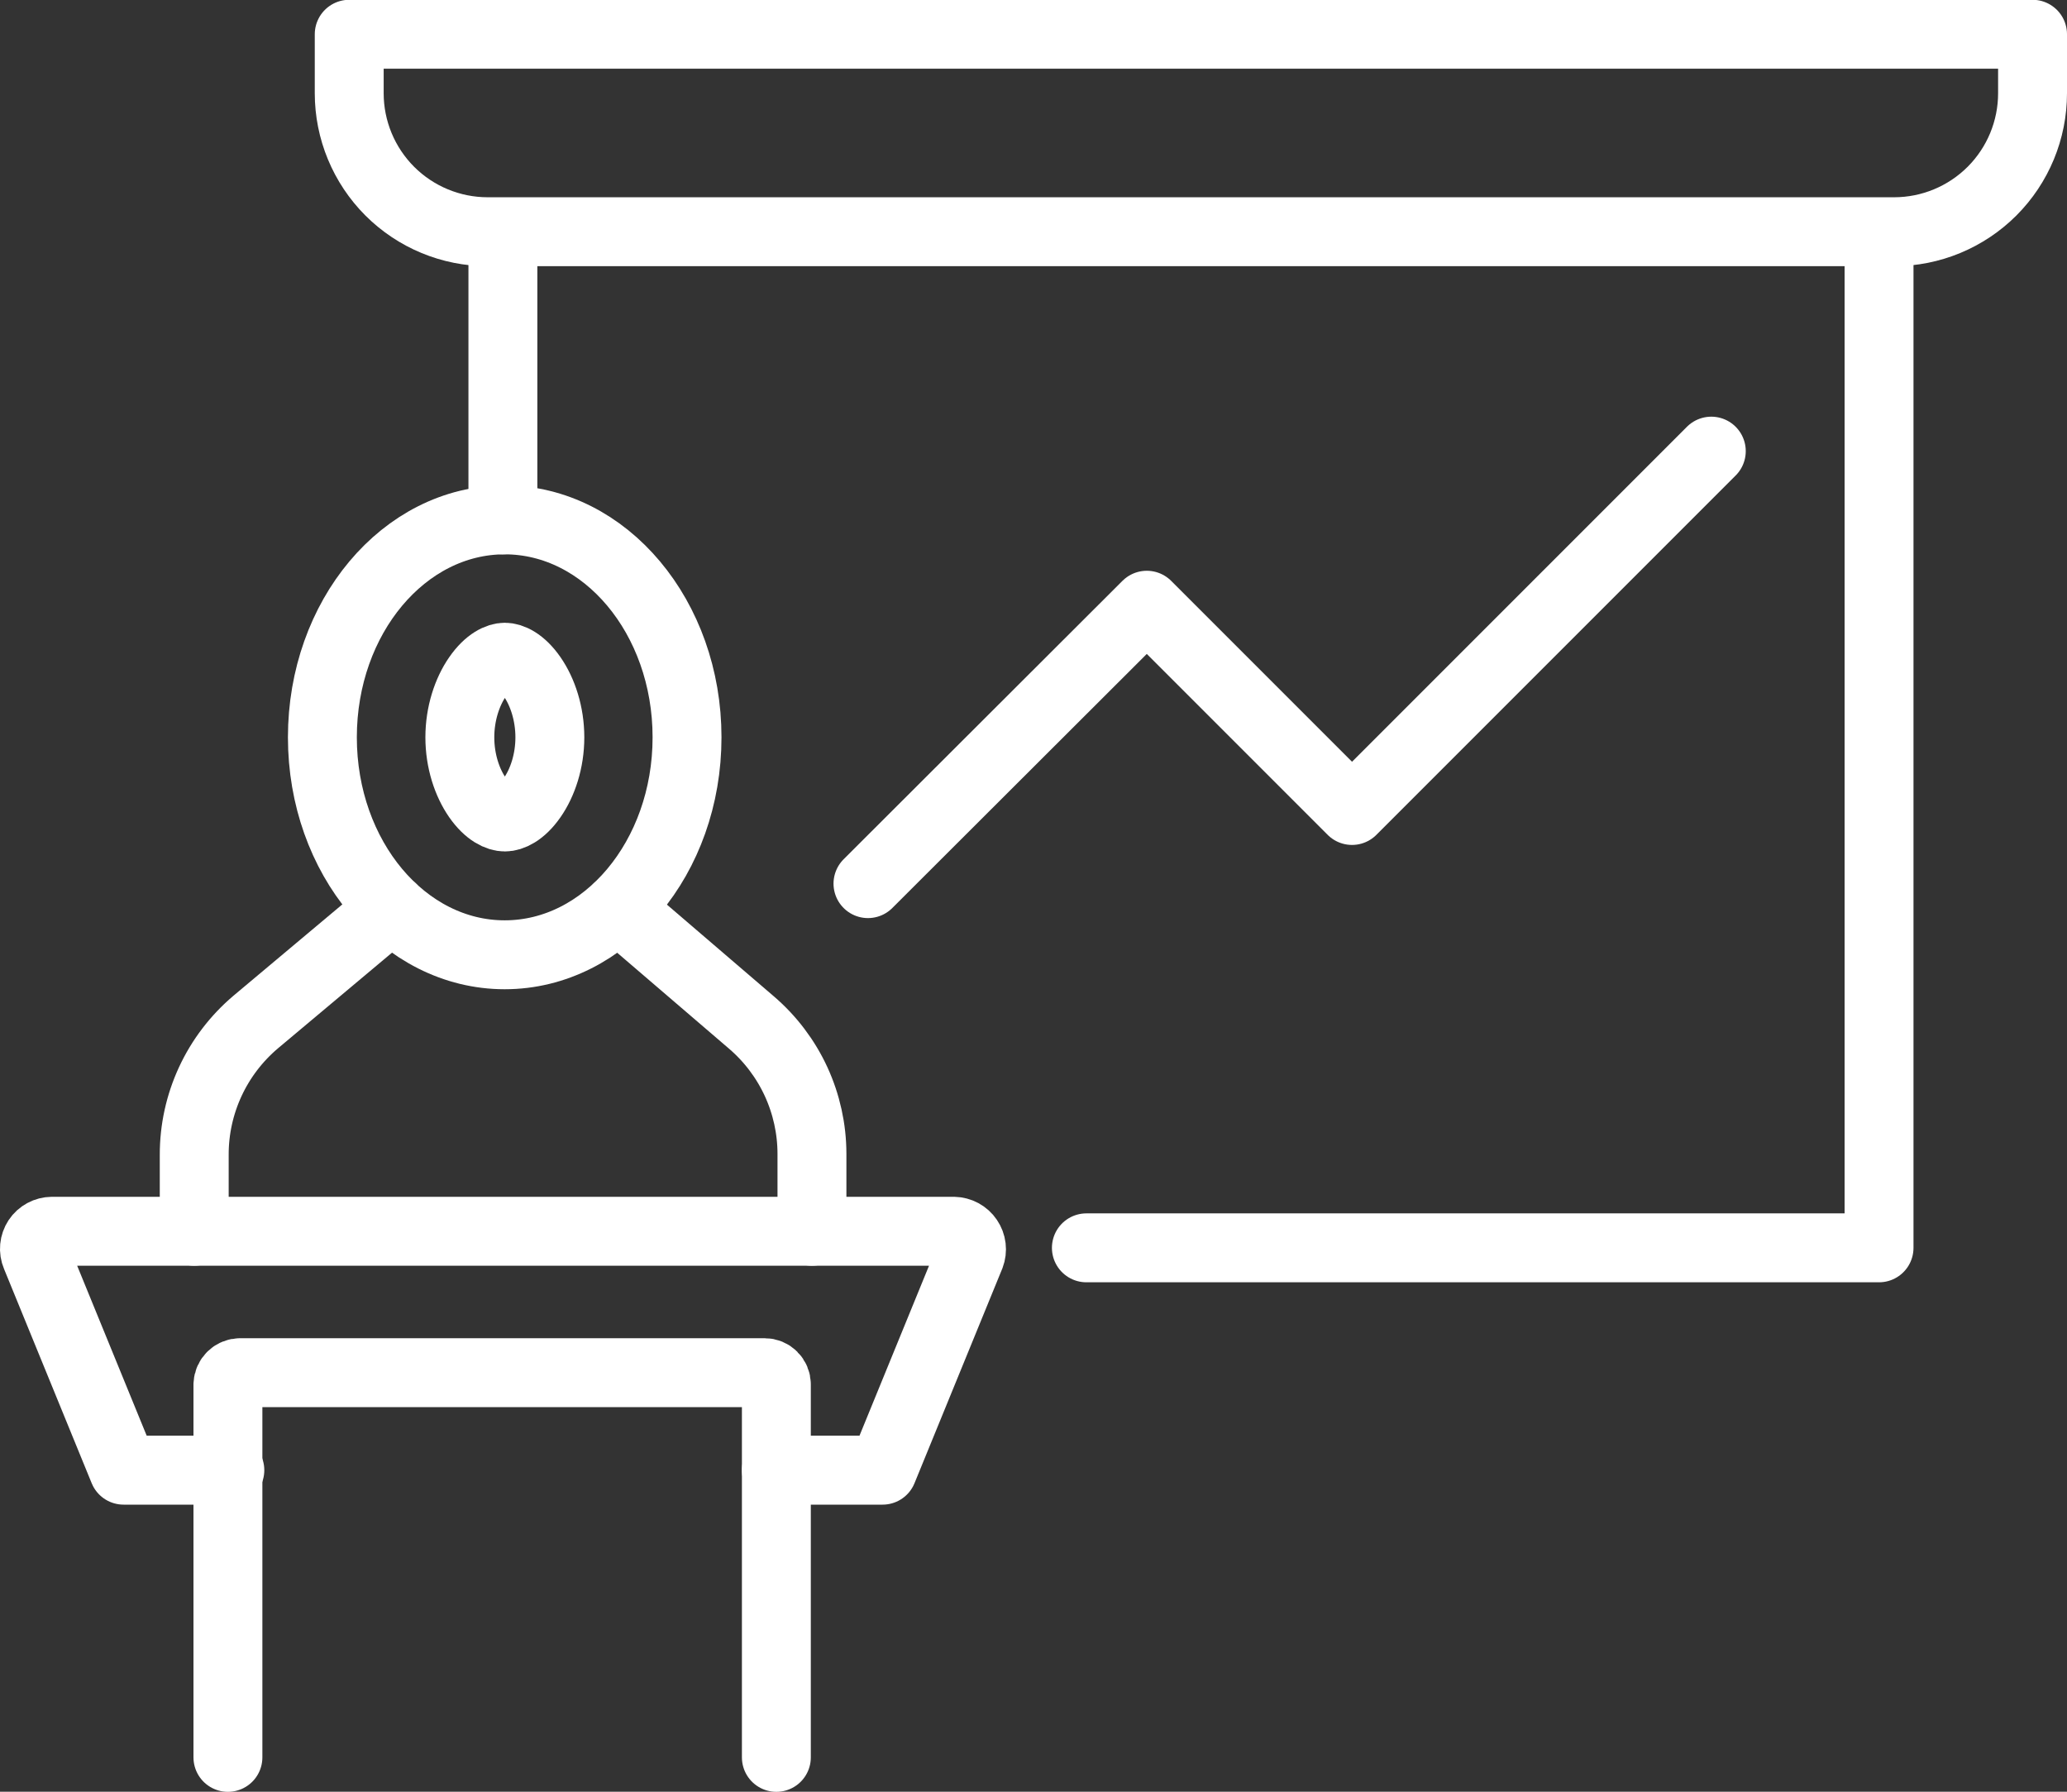
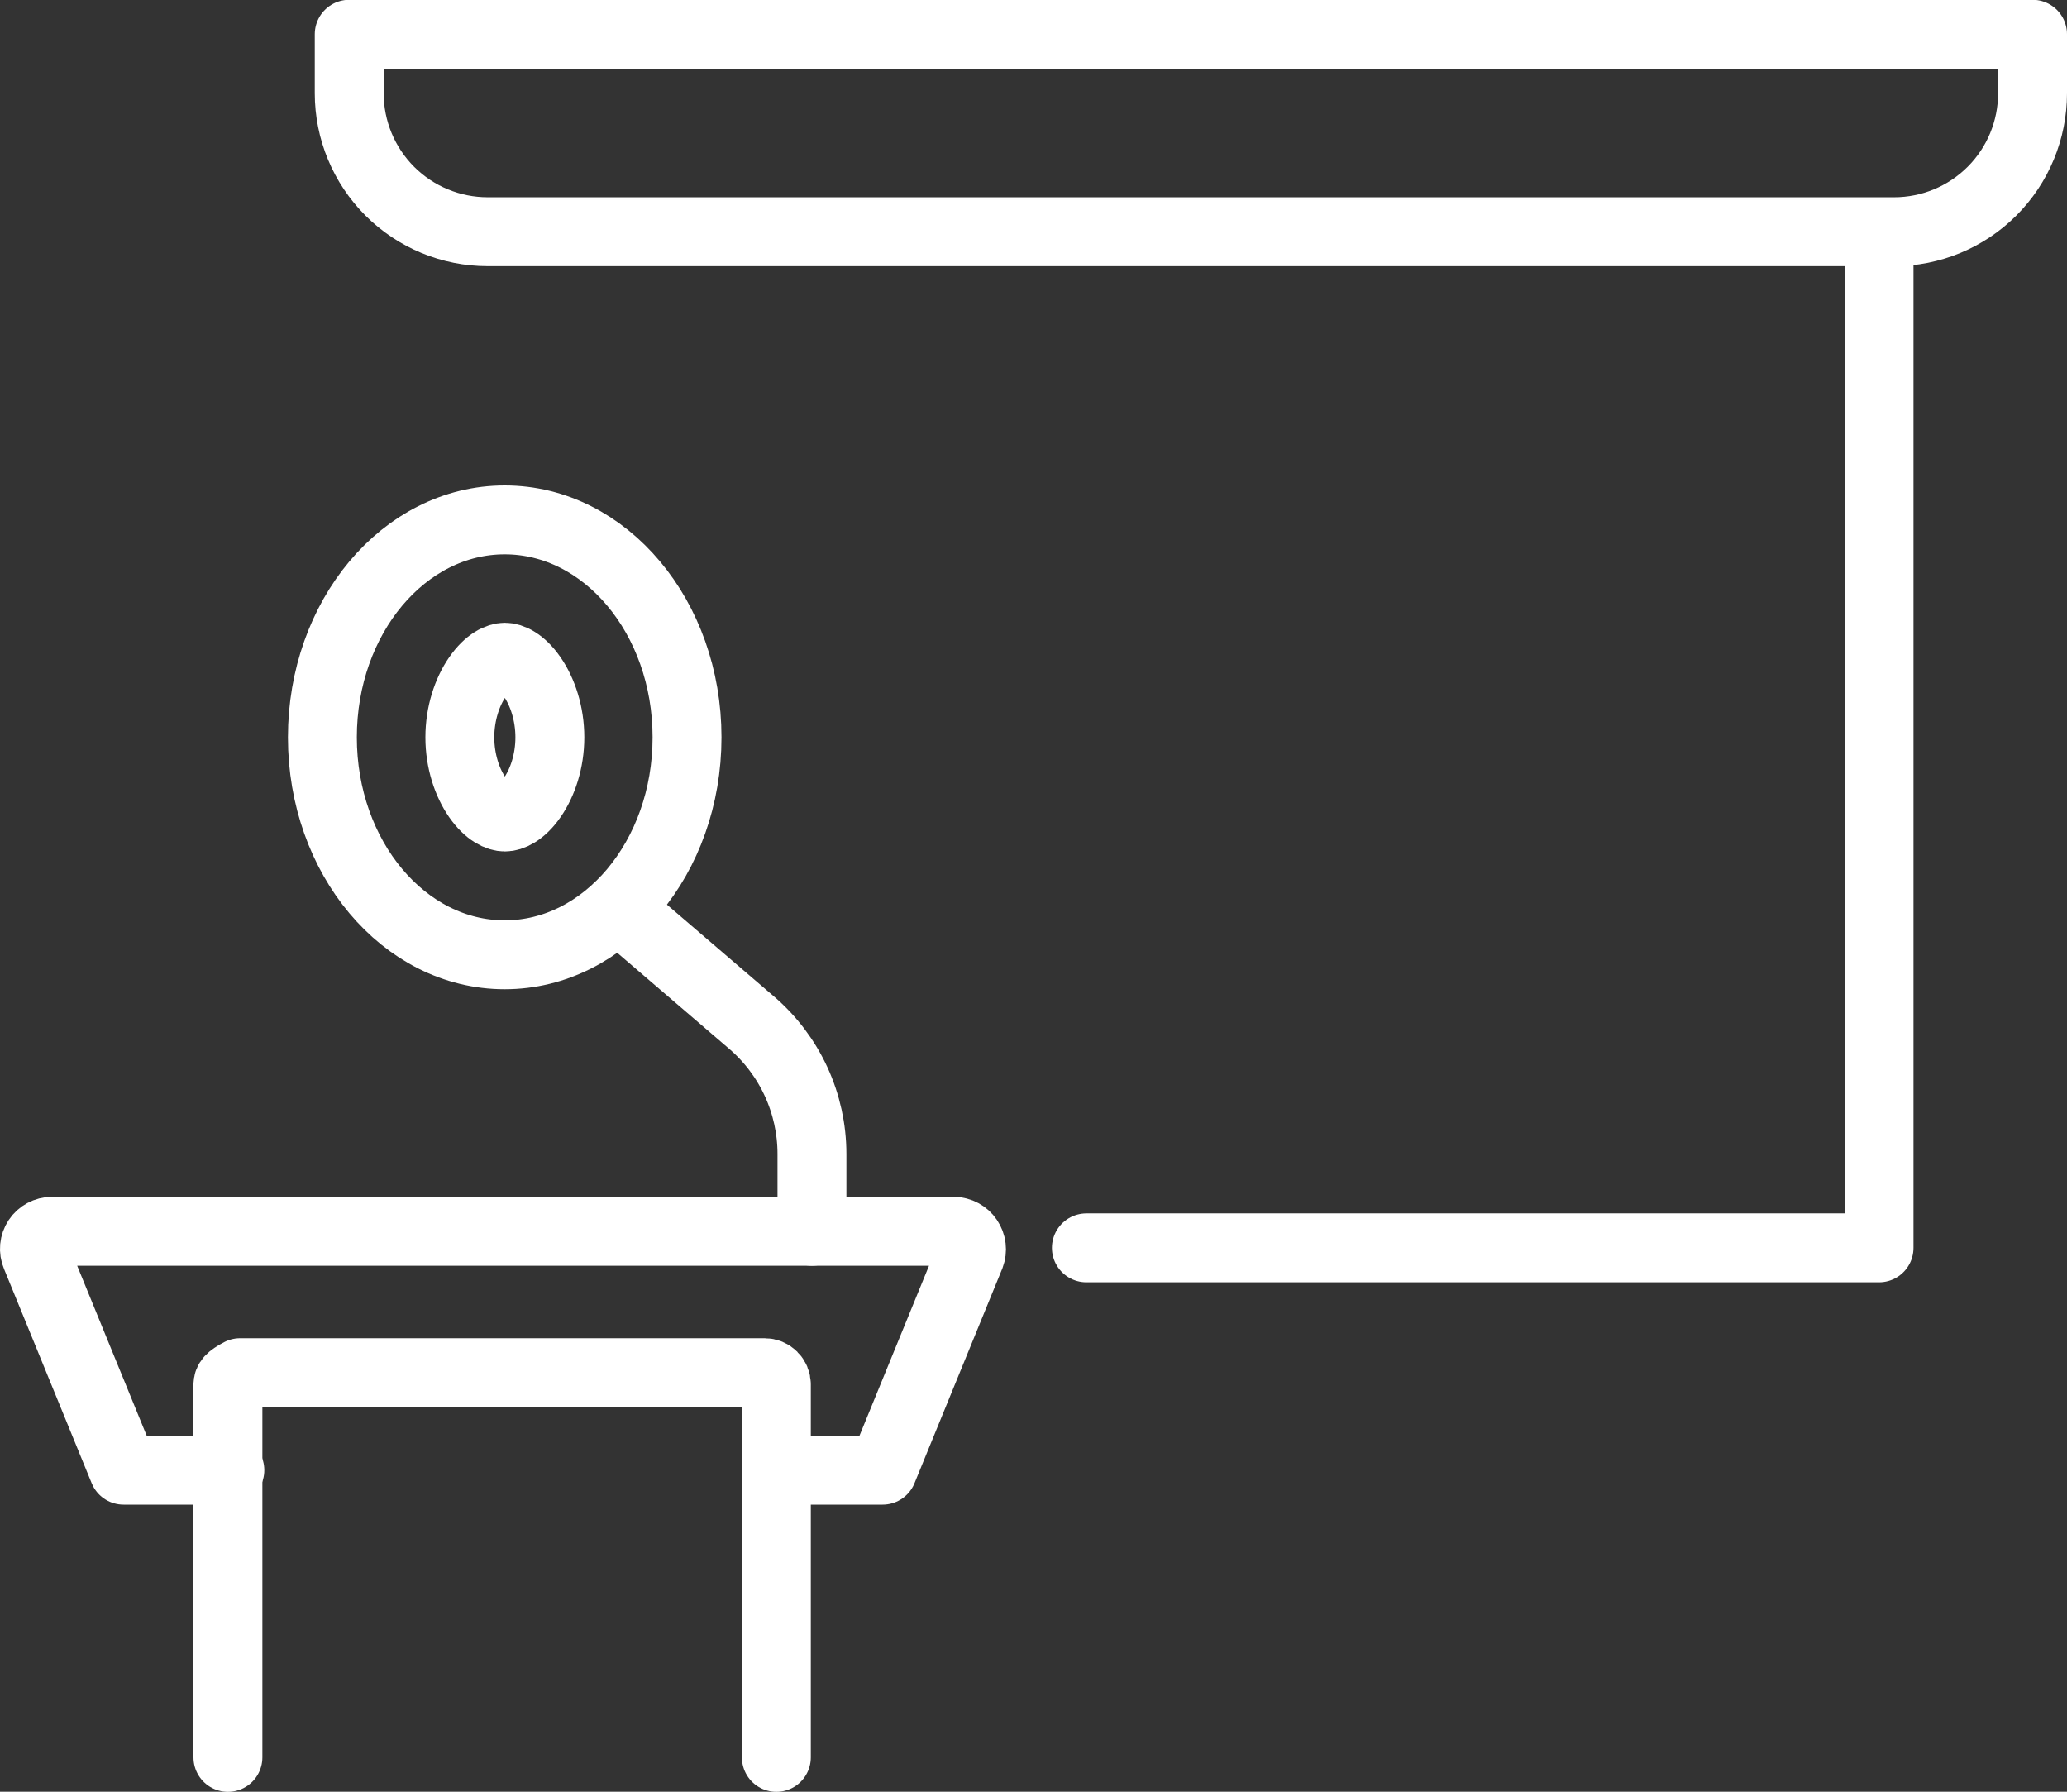
<svg xmlns="http://www.w3.org/2000/svg" width="60" height="52" viewBox="0 0 60 52" fill="none">
  <rect x="0" y="0" width="60" height="52" fill="#333333" stroke="none" />
  <path d="M54.544 6.739V36.215H31.535" stroke="white" stroke-width="2" stroke-linecap="round" stroke-linejoin="round" />
-   <path d="M14.598 15.088V6.739" stroke="white" stroke-width="2" stroke-linecap="round" stroke-linejoin="round" />
  <path d="M14.156 6.725H54.981C56.047 6.725 57.069 6.301 57.823 5.548C58.577 4.794 59 3.772 59 2.706V0.994H10.137V2.706C10.137 3.772 10.561 4.794 11.314 5.548C12.068 6.301 13.09 6.725 14.156 6.725V6.725Z" stroke="white" stroke-width="2" stroke-linecap="round" stroke-linejoin="round" />
  <path d="M6.672 42.668H3.587L1.04 36.442C1.007 36.364 0.994 36.281 1.002 36.197C1.01 36.114 1.038 36.033 1.084 35.963C1.13 35.893 1.193 35.836 1.267 35.796C1.341 35.756 1.423 35.735 1.507 35.734H27.686C27.77 35.736 27.852 35.757 27.926 35.797C28 35.837 28.063 35.894 28.11 35.964C28.157 36.033 28.187 36.112 28.197 36.196C28.207 36.279 28.197 36.363 28.167 36.442L25.62 42.668H22.535" stroke="white" stroke-width="2" stroke-linecap="round" stroke-linejoin="round" />
-   <path d="M22.536 51.003V40.178C22.536 40.087 22.5 40.001 22.436 39.937C22.373 39.874 22.286 39.838 22.196 39.838H6.97C6.878 39.838 6.791 39.873 6.725 39.937C6.659 40 6.62 40.086 6.616 40.178V51.003" stroke="white" stroke-width="2" stroke-linecap="round" stroke-linejoin="round" />
+   <path d="M22.536 51.003V40.178C22.536 40.087 22.5 40.001 22.436 39.937C22.373 39.874 22.286 39.838 22.196 39.838H6.97C6.659 40 6.62 40.086 6.616 40.178V51.003" stroke="white" stroke-width="2" stroke-linecap="round" stroke-linejoin="round" />
  <path d="M17.937 26.352L21.814 29.677C22.363 30.148 22.805 30.732 23.108 31.389C23.41 32.046 23.568 32.76 23.569 33.484V35.734" stroke="white" stroke-width="2" stroke-linecap="round" stroke-linejoin="round" />
-   <path d="M11.369 26.352L7.421 29.663C6.862 30.137 6.412 30.726 6.104 31.391C5.796 32.056 5.637 32.78 5.638 33.512V35.734" stroke="white" stroke-width="2" stroke-linecap="round" stroke-linejoin="round" />
  <path d="M14.65 27.71C17.573 27.71 19.943 24.885 19.943 21.399C19.943 17.913 17.573 15.088 14.65 15.088C11.727 15.088 9.358 17.913 9.358 21.399C9.358 24.885 11.727 27.71 14.65 27.71Z" stroke="white" stroke-width="2" stroke-linecap="round" stroke-linejoin="round" />
  <path d="M14.655 23.711C14.478 23.711 14.17 23.592 13.86 23.147C13.561 22.717 13.348 22.091 13.348 21.399C13.348 20.708 13.561 20.077 13.862 19.643C14.174 19.193 14.481 19.074 14.655 19.074C14.828 19.074 15.136 19.193 15.448 19.643C15.749 20.077 15.961 20.708 15.961 21.399C15.961 22.091 15.749 22.717 15.449 23.147C15.139 23.592 14.832 23.711 14.655 23.711Z" stroke="white" stroke-width="2" />
-   <path d="M25.195 25.645L33.289 17.565L39.246 23.522L49.675 13.093" stroke="white" stroke-width="2" stroke-linecap="round" stroke-linejoin="round" />
</svg>